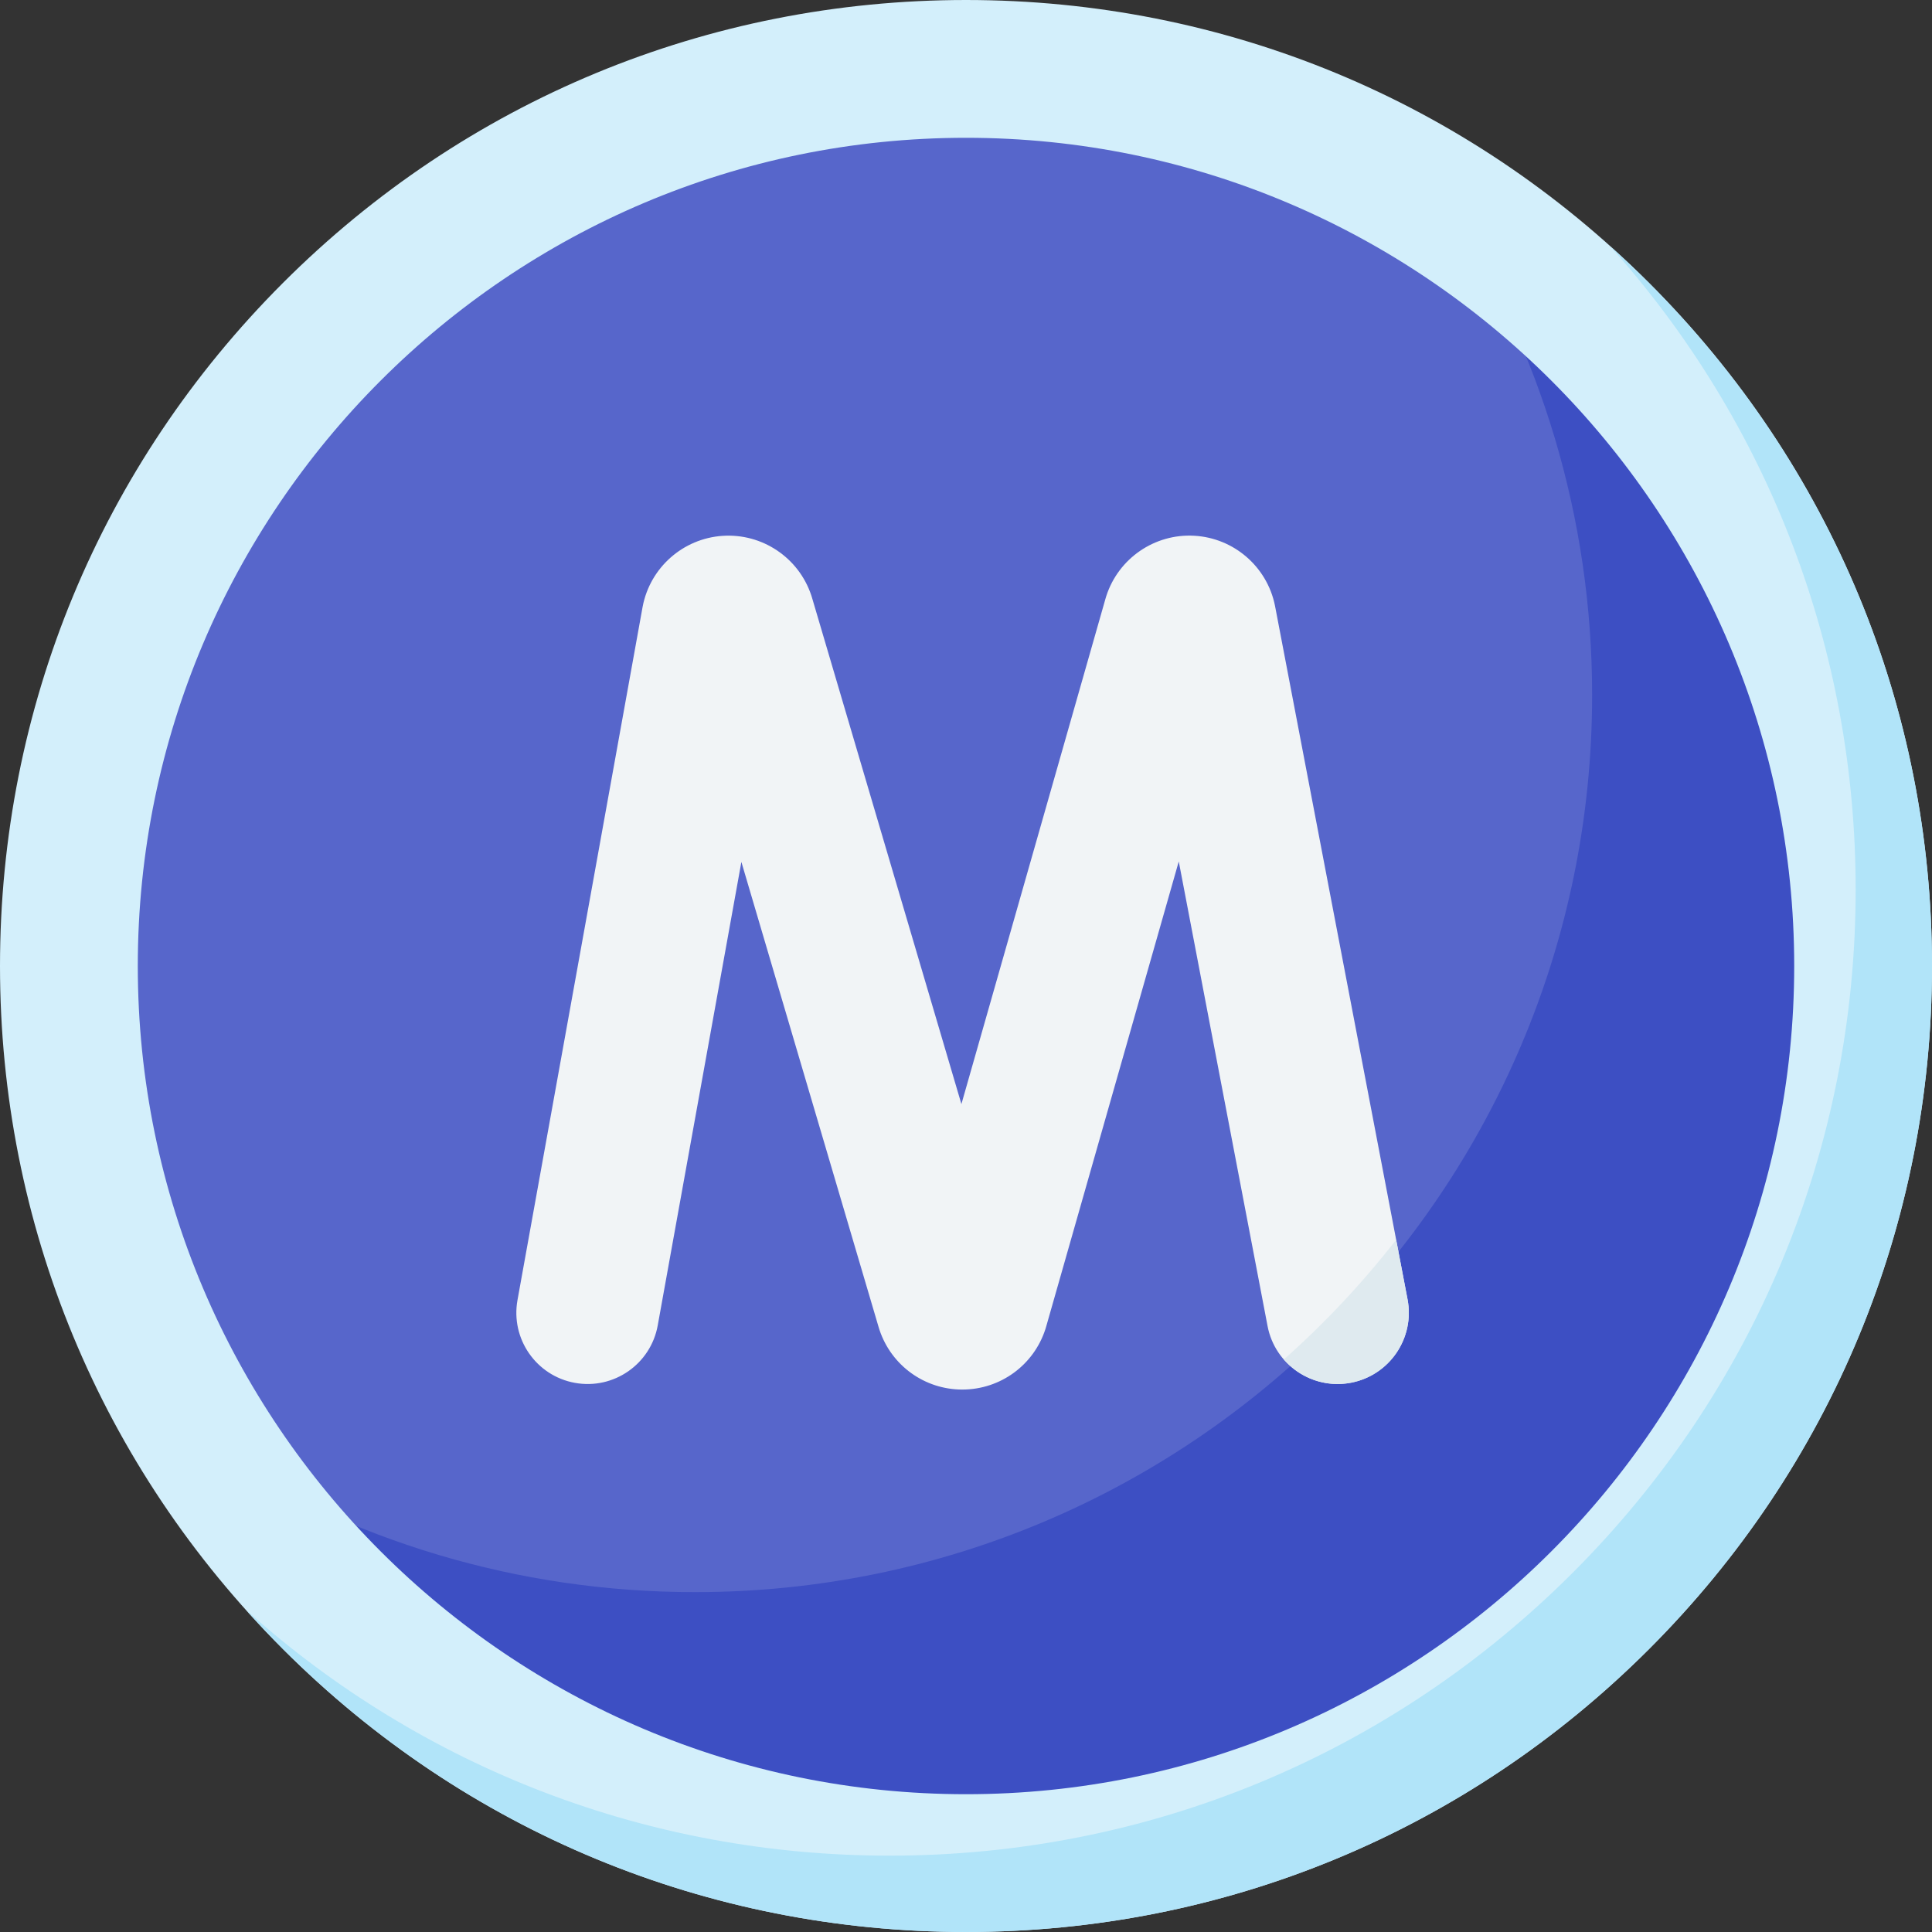
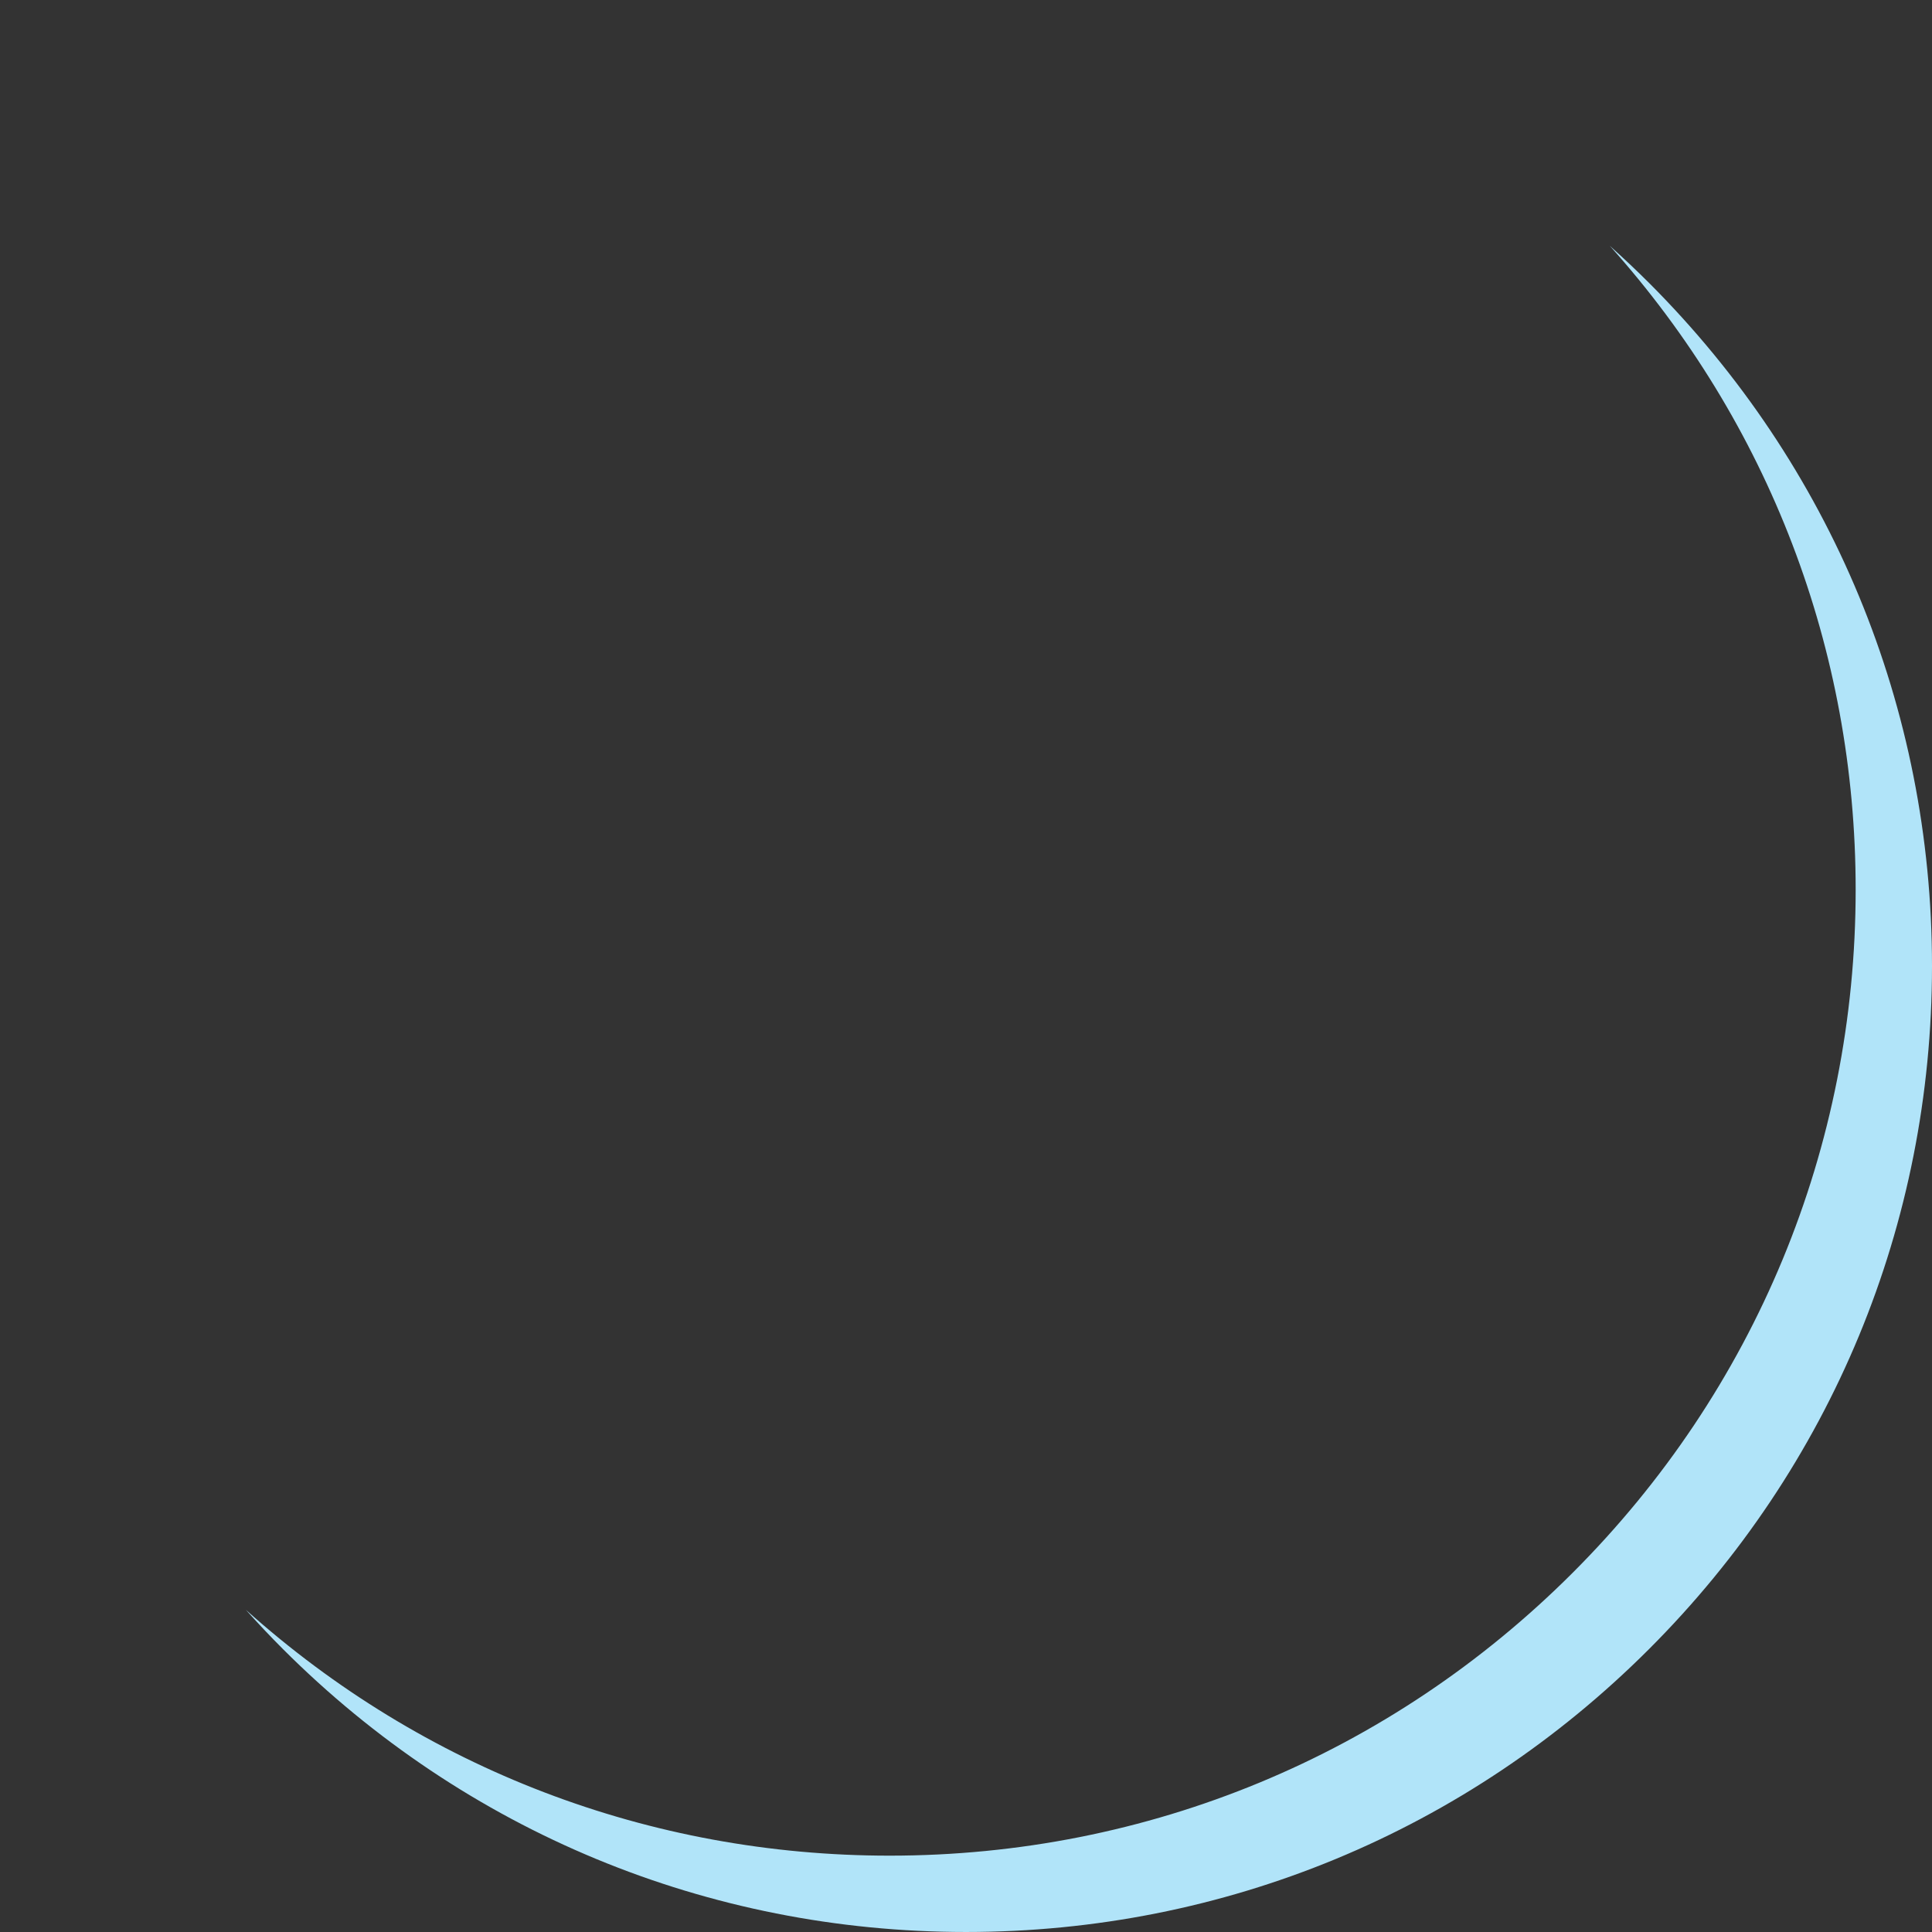
<svg xmlns="http://www.w3.org/2000/svg" id="Capa_1" enable-background="new 0 0 512 512" height="512" viewBox="0 0 512 512" width="512">
  <rect x="0" y="0" width="512" height="512" fill="#333333" stroke="none" />
  <g>
    <g>
-       <circle cx="256" cy="256" fill="#5766cb" r="237.742" />
-     </g>
+       </g>
    <g>
-       <path d="m384.342 55.845c23.787 37.021 37.587 81.069 37.587 128.342 0 131.301-106.441 237.742-237.742 237.742-47.273 0-91.322-13.8-128.342-37.587 42.282 65.805 116.127 109.4 200.155 109.4 131.301 0 237.742-106.441 237.742-237.742 0-84.028-43.595-157.873-109.4-200.155z" fill="#3d4fc3" />
-     </g>
+       </g>
    <g>
      <g>
-         <path d="m256 512c-68.38 0-132.667-26.629-181.019-74.981s-74.981-112.639-74.981-181.019 26.629-132.667 74.981-181.019 112.639-74.981 181.019-74.981 132.667 26.629 181.019 74.981 74.981 112.639 74.981 181.019-26.629 132.667-74.981 181.019-112.639 74.981-181.019 74.981zm0-475.484c-121.024 0-219.484 98.46-219.484 219.484s98.46 219.484 219.484 219.484 219.484-98.46 219.484-219.484-98.46-219.484-219.484-219.484z" fill="#d3effb" />
-       </g>
+         </g>
    </g>
    <g>
      <g>
        <path d="m437.019 74.981c-3.388-3.388-6.862-6.657-10.402-9.83 42.112 46.987 65.152 107.029 65.152 170.618 0 68.38-26.629 132.667-74.981 181.019s-112.639 74.981-181.019 74.981c-63.589 0-123.631-23.04-170.617-65.151 3.173 3.54 6.442 7.014 9.83 10.402 48.351 48.351 112.638 74.98 181.018 74.98s132.667-26.629 181.019-74.981 74.981-112.639 74.981-181.019-26.629-132.667-74.981-181.019z" fill="#b1e4f9" />
      </g>
    </g>
    <g>
      <g>
        <g>
-           <path d="m255.023 368.248c-9.958.001-18.764-6.326-21.936-15.776-.074-.221-.144-.444-.211-.667l-36.402-123.384-22.168 122.825c-1.853 10.264-11.671 17.086-21.938 15.229-10.264-1.853-17.082-11.674-15.229-21.938l33.138-183.601c.013-.071.026-.142.04-.213 1.984-10.318 10.693-18.015 21.176-18.718 10.495-.704 20.142 5.762 23.488 15.722.075.221.145.445.212.669l39.591 134.198 38.2-134.001c.062-.218.128-.435.198-.651 3.241-9.991 12.833-16.56 23.317-15.963 10.487.592 19.276 8.194 21.372 18.486.016.074.031.149.044.224l35.099 183.658c1.958 10.244-4.759 20.135-15.003 22.093-10.233 1.957-20.135-4.759-22.092-15.003l-23.534-123.14-35.15 123.3c-.061.218-.128.435-.197.65-3.089 9.519-11.887 15.949-21.894 16.001-.04 0-.081 0-.121 0z" fill="#f1f4f6" />
-         </g>
+           </g>
      </g>
    </g>
    <g>
-       <path d="m358.012 366.44c10.244-1.958 16.961-11.849 15.003-22.093l-3.02-15.8c-8.929 11.472-18.899 22.09-29.763 31.726 4.271 4.899 10.945 7.474 17.78 6.167z" fill="#dfeaef" />
-     </g>
+       </g>
  </g>
</svg>